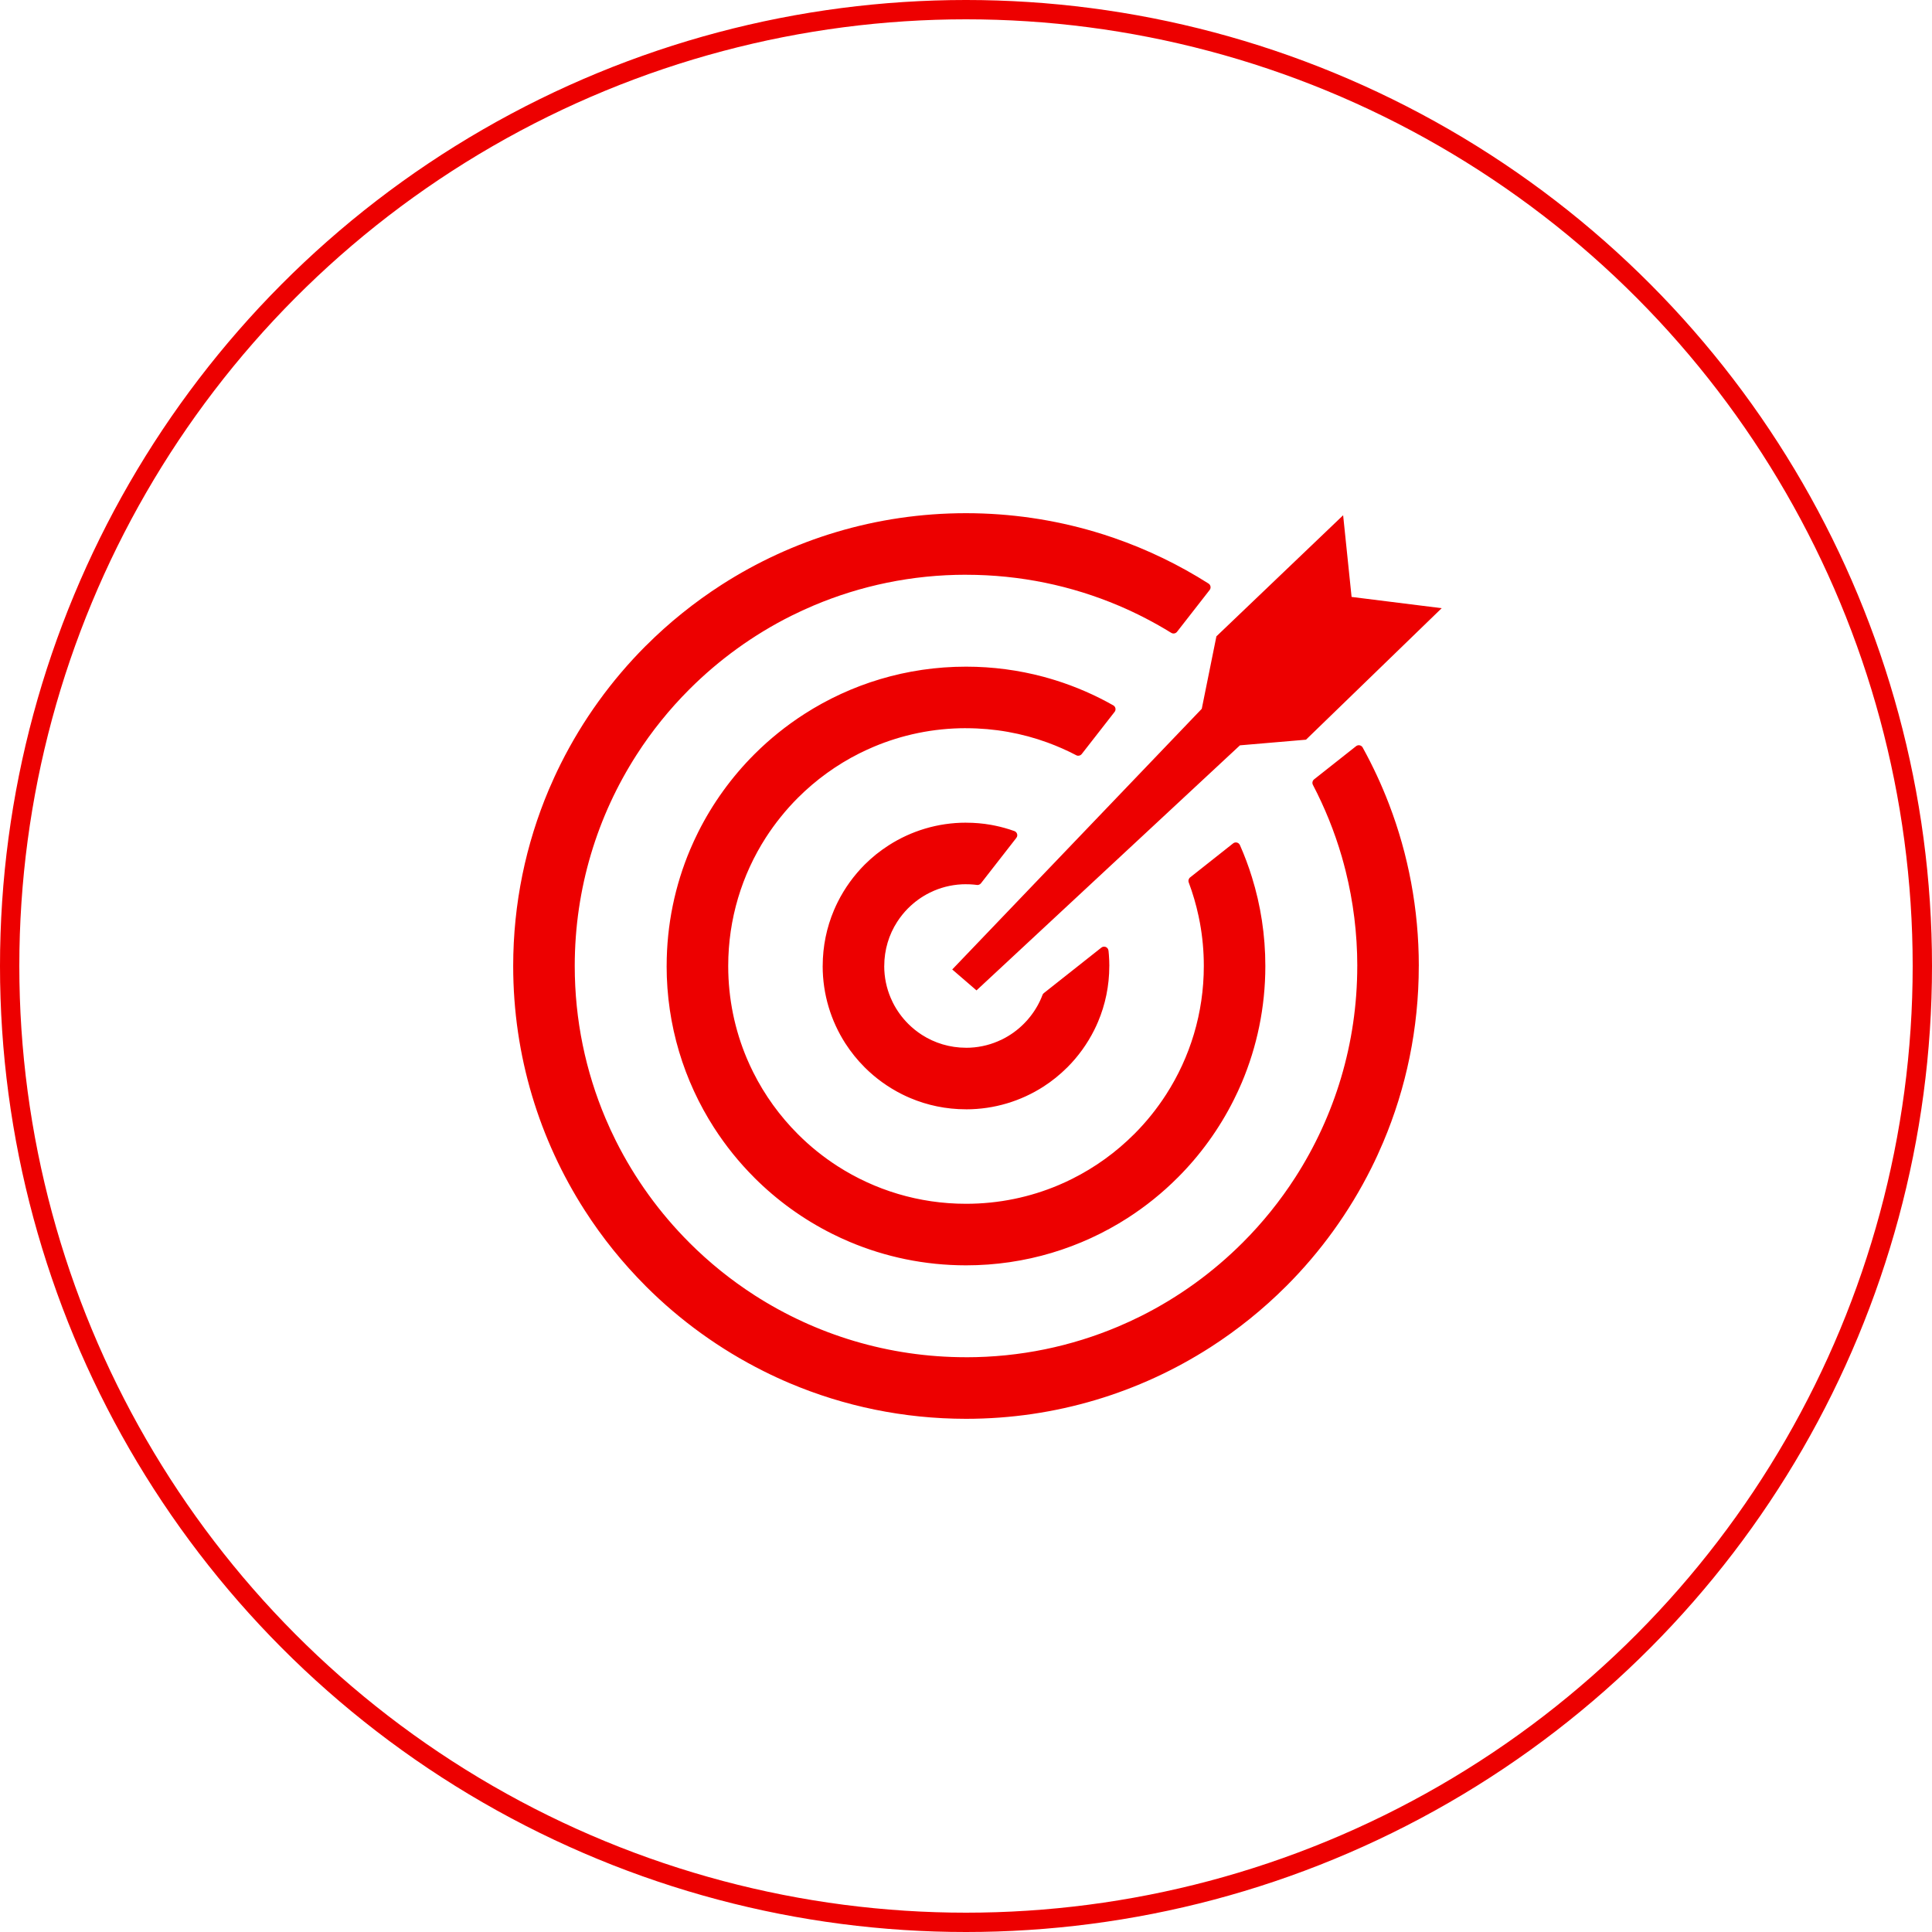
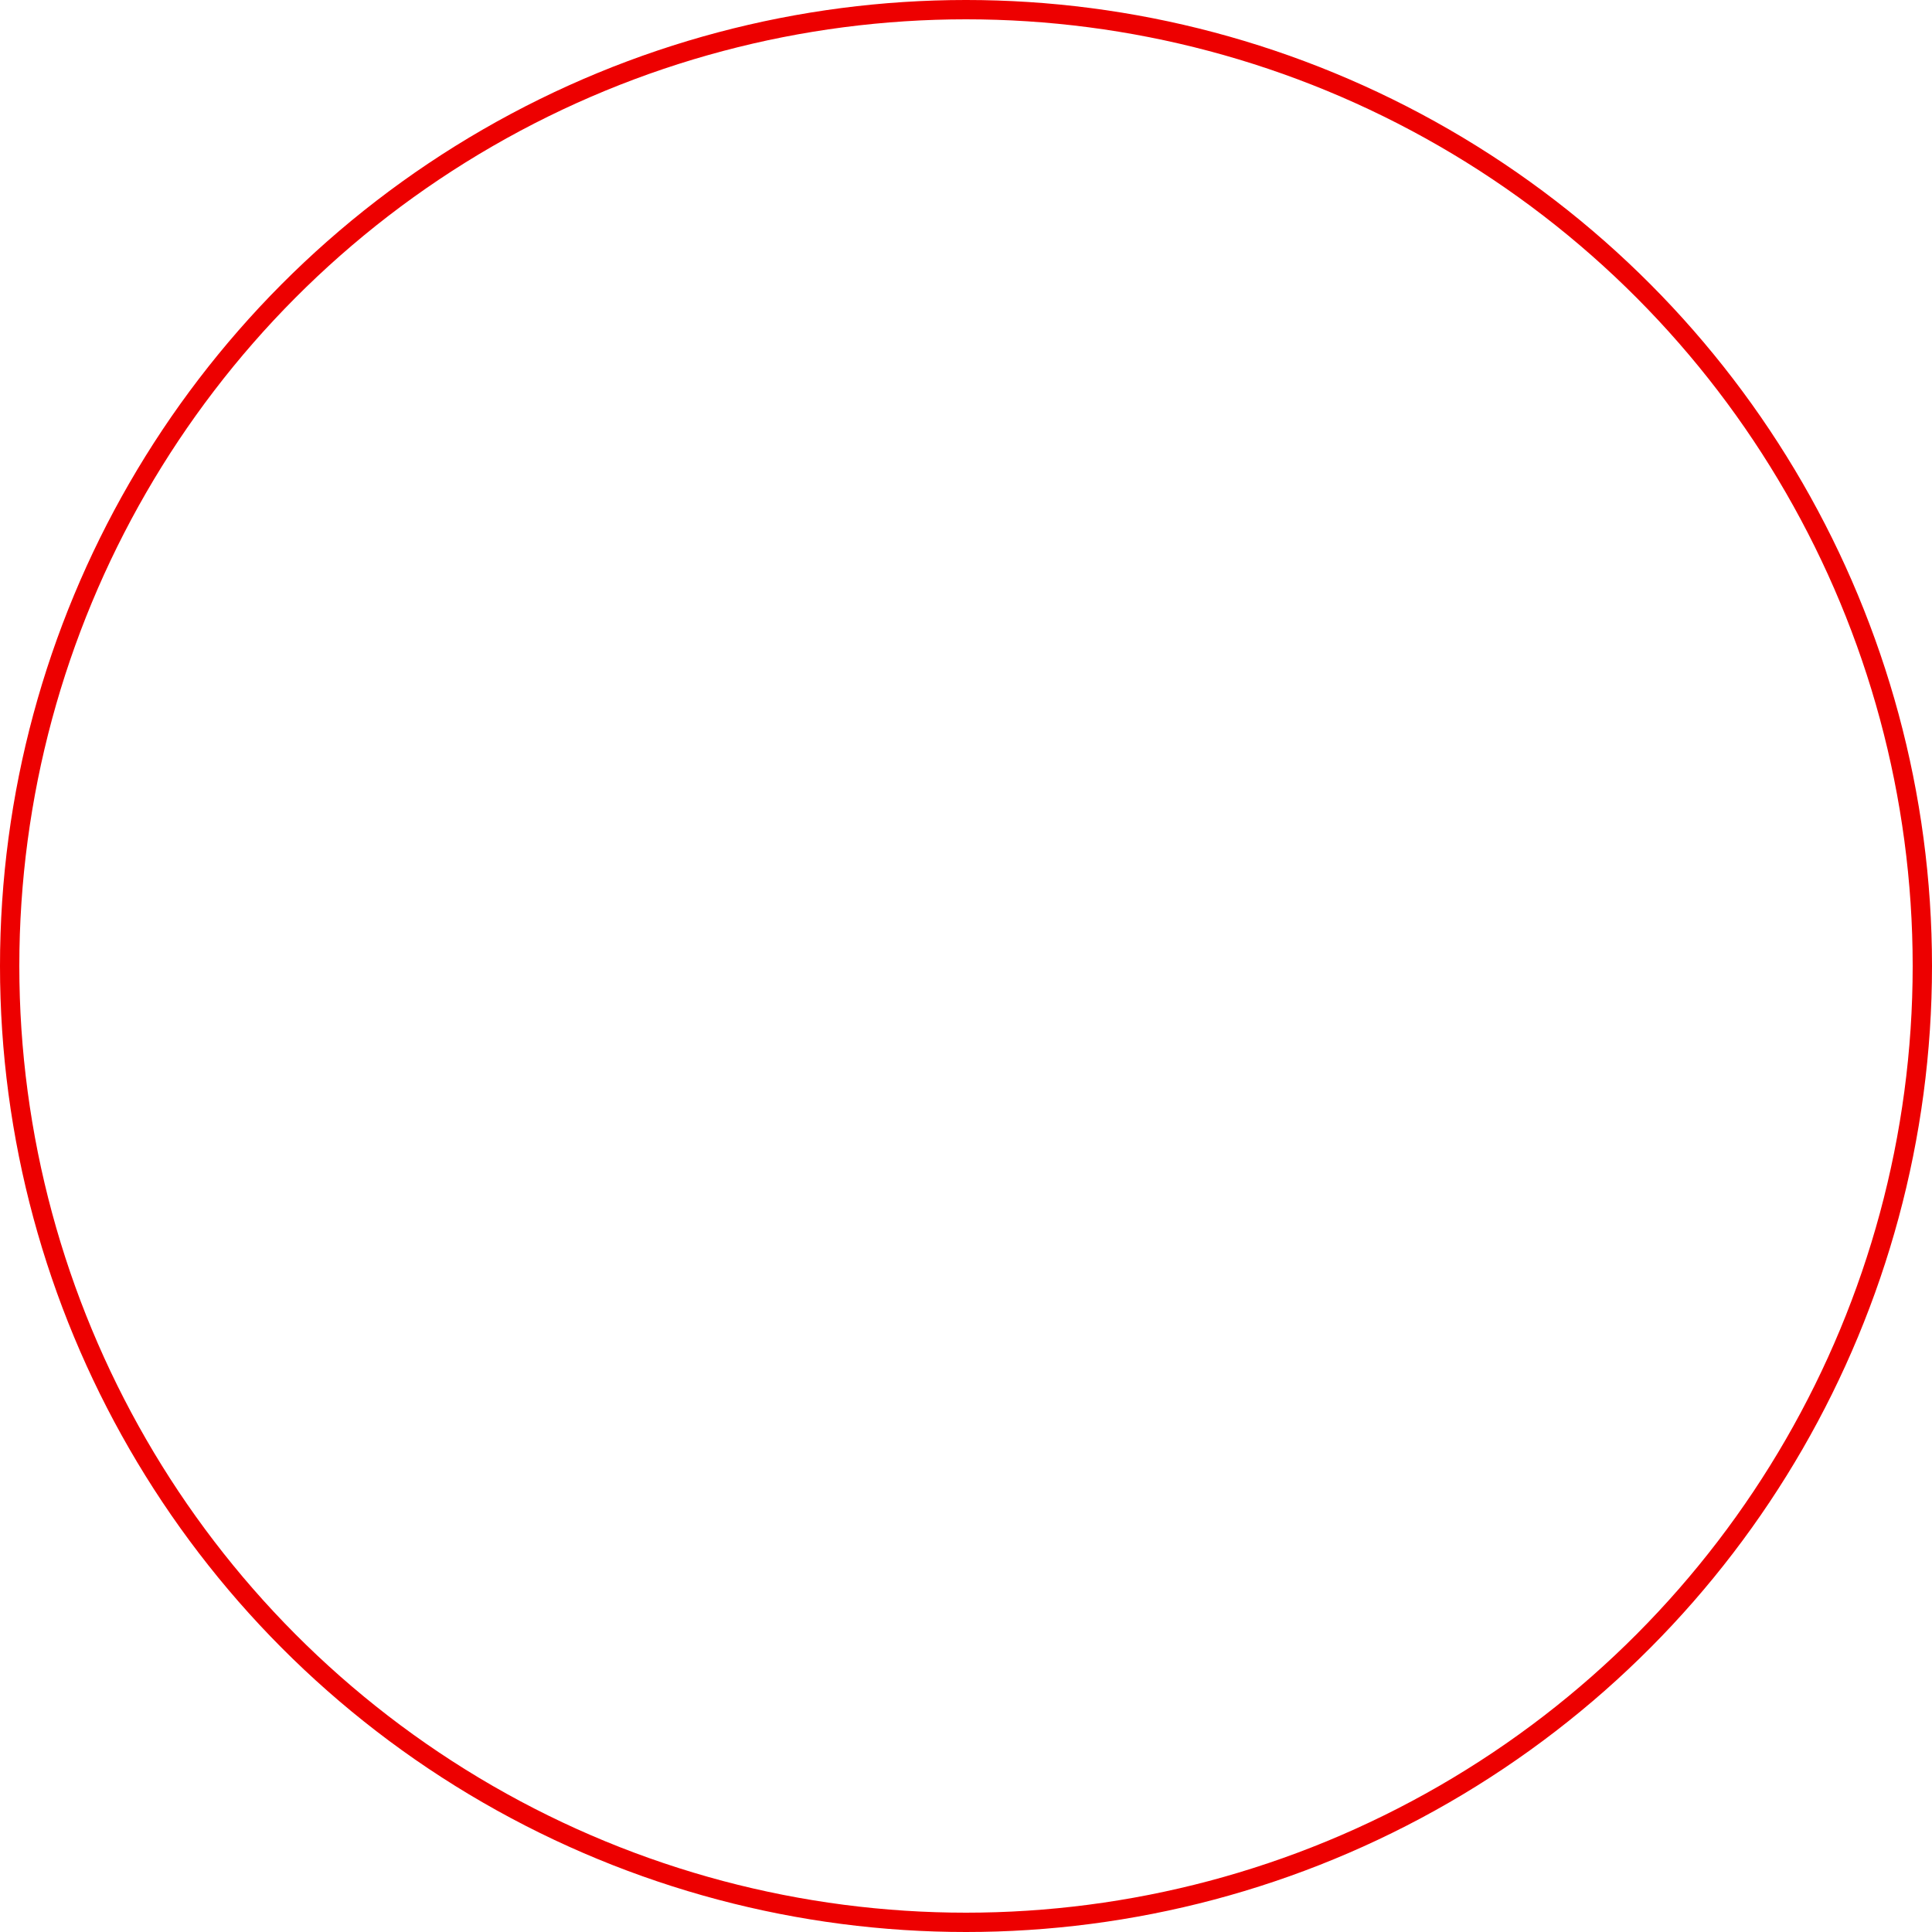
<svg xmlns="http://www.w3.org/2000/svg" width="64" height="64" viewBox="0 0 64 64" fill="none">
  <circle cx="32" cy="32" r="31.68" stroke="#ED0000" stroke-width="0.64" />
  <g clip-path="url(#clip0_844_280)">
    <path d="M32 17H32.002V17C33.48 17.001 34.907 17.215 36.255 17.613C36.471 17.676 36.688 17.746 36.907 17.822C38.016 18.206 39.063 18.714 40.034 19.331C40.102 19.374 40.122 19.465 40.079 19.533C40.075 19.54 40.069 19.547 40.064 19.553L38.991 20.929C38.943 20.99 38.857 21.003 38.794 20.96L38.791 20.959C38.518 20.79 38.236 20.631 37.947 20.481C37.656 20.33 37.359 20.191 37.059 20.063L37.058 20.063V20.063C35.505 19.404 33.795 19.04 32 19.04H31.998V19.039C30.21 19.039 28.505 19.402 26.954 20.058C26.701 20.165 26.452 20.28 26.209 20.401C24.956 21.028 23.818 21.853 22.835 22.836L22.834 22.837L22.828 22.843C22.502 23.169 22.193 23.513 21.904 23.872C21.612 24.234 21.339 24.612 21.087 25.005C19.791 27.022 19.039 29.423 19.039 32V32.001H19.039C19.039 33.79 19.402 35.495 20.058 37.046C20.165 37.299 20.279 37.547 20.401 37.79C21.028 39.043 21.853 40.182 22.836 41.164L22.837 41.165L22.842 41.171C23.169 41.497 23.513 41.806 23.872 42.096C24.234 42.388 24.612 42.66 25.005 42.913C27.023 44.208 29.424 44.96 32 44.96H32.002V44.961C33.791 44.961 35.495 44.598 37.046 43.942C37.299 43.835 37.548 43.72 37.791 43.599C39.044 42.972 40.182 42.147 41.165 41.164L41.166 41.163L41.173 41.156C41.499 40.83 41.807 40.486 42.096 40.128C42.388 39.766 42.661 39.387 42.913 38.995C44.209 36.977 44.961 34.577 44.961 32V31.998H44.962C44.961 30.916 44.828 29.865 44.578 28.86C44.536 28.692 44.492 28.53 44.447 28.372C44.206 27.545 43.884 26.751 43.492 26C43.458 25.935 43.478 25.857 43.535 25.814L44.922 24.718C44.985 24.668 45.077 24.679 45.127 24.742C45.132 24.747 45.135 24.753 45.139 24.759H45.139L45.14 24.762L45.142 24.765H45.142C45.307 25.064 45.463 25.372 45.609 25.685C45.755 25.998 45.889 26.317 46.013 26.639C46.651 28.304 47 30.112 47 32V32.002H46.999C46.999 34.072 46.579 36.045 45.82 37.839C45.697 38.13 45.565 38.418 45.423 38.701C44.696 40.154 43.742 41.472 42.607 42.607L42.606 42.608L42.6 42.613C42.222 42.991 41.823 43.349 41.406 43.685C40.987 44.023 40.55 44.338 40.096 44.63C37.76 46.129 34.981 47 32 47H31.998V47C29.928 46.999 27.955 46.58 26.161 45.821C25.87 45.698 25.582 45.565 25.299 45.423C23.846 44.696 22.528 43.742 21.393 42.607L21.392 42.606L21.385 42.598C21.008 42.22 20.651 41.822 20.315 41.406C19.978 40.987 19.662 40.55 19.371 40.096C17.871 37.76 17 34.981 17 32V31.998H17C17.001 29.928 17.421 27.955 18.179 26.161C18.303 25.87 18.435 25.582 18.577 25.299C19.304 23.846 20.259 22.529 21.393 21.393L21.394 21.392L21.401 21.387C21.779 21.009 22.177 20.651 22.594 20.316C23.013 19.978 23.45 19.663 23.904 19.371C26.24 17.871 29.019 17 32 17ZM40.295 21.08L44.493 17.069L44.773 19.774L47.758 20.147L43.263 24.503L41.075 24.69L32.348 32.808L31.544 32.115L39.81 23.48L40.295 21.08ZM32 27.252H32.004V27.253C32.286 27.253 32.561 27.277 32.826 27.324C32.856 27.329 32.9 27.337 32.955 27.349H32.956C33.176 27.394 33.392 27.455 33.601 27.53C33.677 27.557 33.717 27.64 33.69 27.716C33.684 27.731 33.676 27.745 33.667 27.757L33.667 27.757L32.496 29.26C32.463 29.302 32.411 29.321 32.361 29.315V29.315L32.354 29.314V29.314L32.302 29.308L32.298 29.307L32.253 29.303L32.249 29.302C32.171 29.295 32.088 29.292 32 29.292H31.999V29.291C31.625 29.291 31.269 29.367 30.945 29.504C30.892 29.527 30.84 29.551 30.79 29.576C30.529 29.706 30.291 29.879 30.085 30.085L30.084 30.086L30.077 30.092C30.011 30.158 29.949 30.229 29.89 30.302C29.829 30.377 29.772 30.457 29.719 30.539C29.448 30.96 29.292 31.462 29.292 32V32.001H29.291C29.291 32.375 29.367 32.731 29.505 33.055C29.527 33.109 29.551 33.161 29.576 33.21C29.707 33.471 29.879 33.709 30.085 33.915L30.086 33.916L30.092 33.922C30.159 33.988 30.229 34.051 30.302 34.11C30.378 34.171 30.457 34.228 30.539 34.281C30.96 34.551 31.462 34.708 32 34.708H32.002V34.709C32.375 34.709 32.732 34.633 33.055 34.495C33.109 34.473 33.161 34.449 33.211 34.424C33.472 34.293 33.709 34.121 33.915 33.915L33.916 33.913L33.921 33.909C33.958 33.872 33.993 33.835 34.026 33.798C34.059 33.761 34.093 33.72 34.128 33.675C34.298 33.46 34.436 33.219 34.534 32.959C34.545 32.929 34.566 32.904 34.591 32.888L36.484 31.391C36.547 31.341 36.639 31.351 36.689 31.415C36.707 31.437 36.716 31.463 36.719 31.489H36.72L36.721 31.5L36.722 31.508L36.728 31.571V31.572H36.728L36.734 31.64V31.642C36.743 31.762 36.748 31.881 36.748 32V32.001H36.747C36.747 32.656 36.614 33.281 36.374 33.848C36.335 33.94 36.293 34.031 36.248 34.121C36.017 34.581 35.715 34.999 35.357 35.357L35.356 35.358L35.348 35.365C35.23 35.483 35.105 35.594 34.976 35.699C34.843 35.806 34.705 35.906 34.562 35.998C33.822 36.472 32.943 36.748 32 36.748H31.998V36.747C31.343 36.747 30.719 36.614 30.152 36.374C30.06 36.335 29.969 36.293 29.879 36.248C29.419 36.017 29.001 35.715 28.643 35.357L28.642 35.356L28.634 35.347C28.516 35.229 28.405 35.105 28.301 34.976C28.194 34.843 28.094 34.705 28.002 34.562C27.528 33.822 27.252 32.943 27.252 32V31.998H27.253C27.253 31.344 27.386 30.719 27.626 30.152C27.665 30.061 27.707 29.969 27.752 29.879C27.982 29.419 28.284 29.003 28.642 28.643L28.643 28.643L28.642 28.643L28.643 28.642C28.762 28.523 28.889 28.41 29.023 28.301C29.156 28.195 29.295 28.095 29.438 28.003C30.178 27.528 31.058 27.252 32 27.252ZM32.249 29.302C32.172 29.293 32.116 29.224 32.12 29.147L32.249 29.302ZM32 22.084H32.003V22.084C32.89 22.084 33.749 22.201 34.565 22.419C34.698 22.455 34.83 22.493 34.961 22.534C35.633 22.744 36.276 23.024 36.879 23.366C36.949 23.406 36.974 23.495 36.934 23.565C36.93 23.571 36.926 23.577 36.922 23.583L36.921 23.584L35.834 24.978C35.788 25.036 35.707 25.051 35.645 25.015L35.642 25.013C35.495 24.936 35.341 24.862 35.182 24.792C35.021 24.721 34.86 24.656 34.698 24.597C33.858 24.29 32.949 24.123 32 24.123H31.998V24.122C30.911 24.122 29.875 24.343 28.933 24.742C28.784 24.805 28.633 24.875 28.48 24.951L28.469 24.956C27.712 25.336 27.024 25.836 26.43 26.43L26.429 26.431L26.423 26.437C26.226 26.634 26.039 26.843 25.864 27.061C25.687 27.28 25.521 27.51 25.367 27.749C24.58 28.975 24.123 30.434 24.123 32V32.001H24.123C24.123 33.089 24.344 34.125 24.742 35.067C24.808 35.221 24.877 35.372 24.951 35.519C25.332 36.281 25.833 36.972 26.431 37.57L26.432 37.571C26.632 37.772 26.843 37.961 27.061 38.137C27.281 38.314 27.511 38.48 27.749 38.633C28.975 39.42 30.435 39.877 32 39.877H32.002V39.877C33.089 39.877 34.125 39.657 35.068 39.258C35.222 39.193 35.373 39.123 35.52 39.049C36.281 38.669 36.973 38.167 37.57 37.57L37.572 37.569C37.772 37.368 37.962 37.157 38.137 36.939C38.314 36.719 38.48 36.489 38.633 36.251C39.421 35.024 39.878 33.565 39.878 32H39.877V31.996H39.878C39.878 31.51 39.834 31.034 39.749 30.572C39.736 30.503 39.721 30.427 39.704 30.347C39.622 29.962 39.512 29.59 39.378 29.231C39.354 29.167 39.378 29.096 39.432 29.059L40.849 27.938C40.913 27.888 41.004 27.899 41.054 27.962C41.062 27.972 41.068 27.982 41.072 27.992H41.073L41.074 27.995L41.075 27.997L41.075 27.997C41.149 28.164 41.22 28.338 41.288 28.519C41.355 28.697 41.416 28.876 41.471 29.055C41.761 29.986 41.916 30.975 41.916 32V32.001H41.916C41.916 33.37 41.638 34.674 41.137 35.86C41.056 36.052 40.967 36.242 40.873 36.43C40.393 37.39 39.762 38.261 39.012 39.011L39.011 39.012L39.005 39.017C38.755 39.267 38.493 39.503 38.218 39.724C37.941 39.948 37.651 40.156 37.352 40.349C35.807 41.34 33.97 41.916 32 41.916H31.998V41.916C30.63 41.915 29.326 41.638 28.14 41.136C27.948 41.055 27.757 40.967 27.57 40.873C26.609 40.393 25.738 39.762 24.988 39.012L24.987 39.011L24.98 39.003C24.731 38.754 24.496 38.492 24.275 38.218C24.052 37.941 23.843 37.651 23.65 37.351C22.659 35.807 22.083 33.97 22.083 32V31.998H22.084C22.084 30.63 22.362 29.326 22.863 28.14C22.945 27.948 23.032 27.757 23.126 27.57C23.606 26.61 24.237 25.739 24.988 24.988L24.988 24.988L24.988 24.988L24.988 24.987L24.995 24.981C25.244 24.732 25.507 24.496 25.782 24.275C26.059 24.052 26.348 23.843 26.648 23.651C28.192 22.659 30.03 22.084 32 22.084Z" fill="#ED0000" />
  </g>
  <defs>
    <clipPath id="clip0_844_280">
-       <rect width="30.758" height="30" fill="white" transform="translate(17 17)" />
-     </clipPath>
+       </clipPath>
  </defs>
</svg>